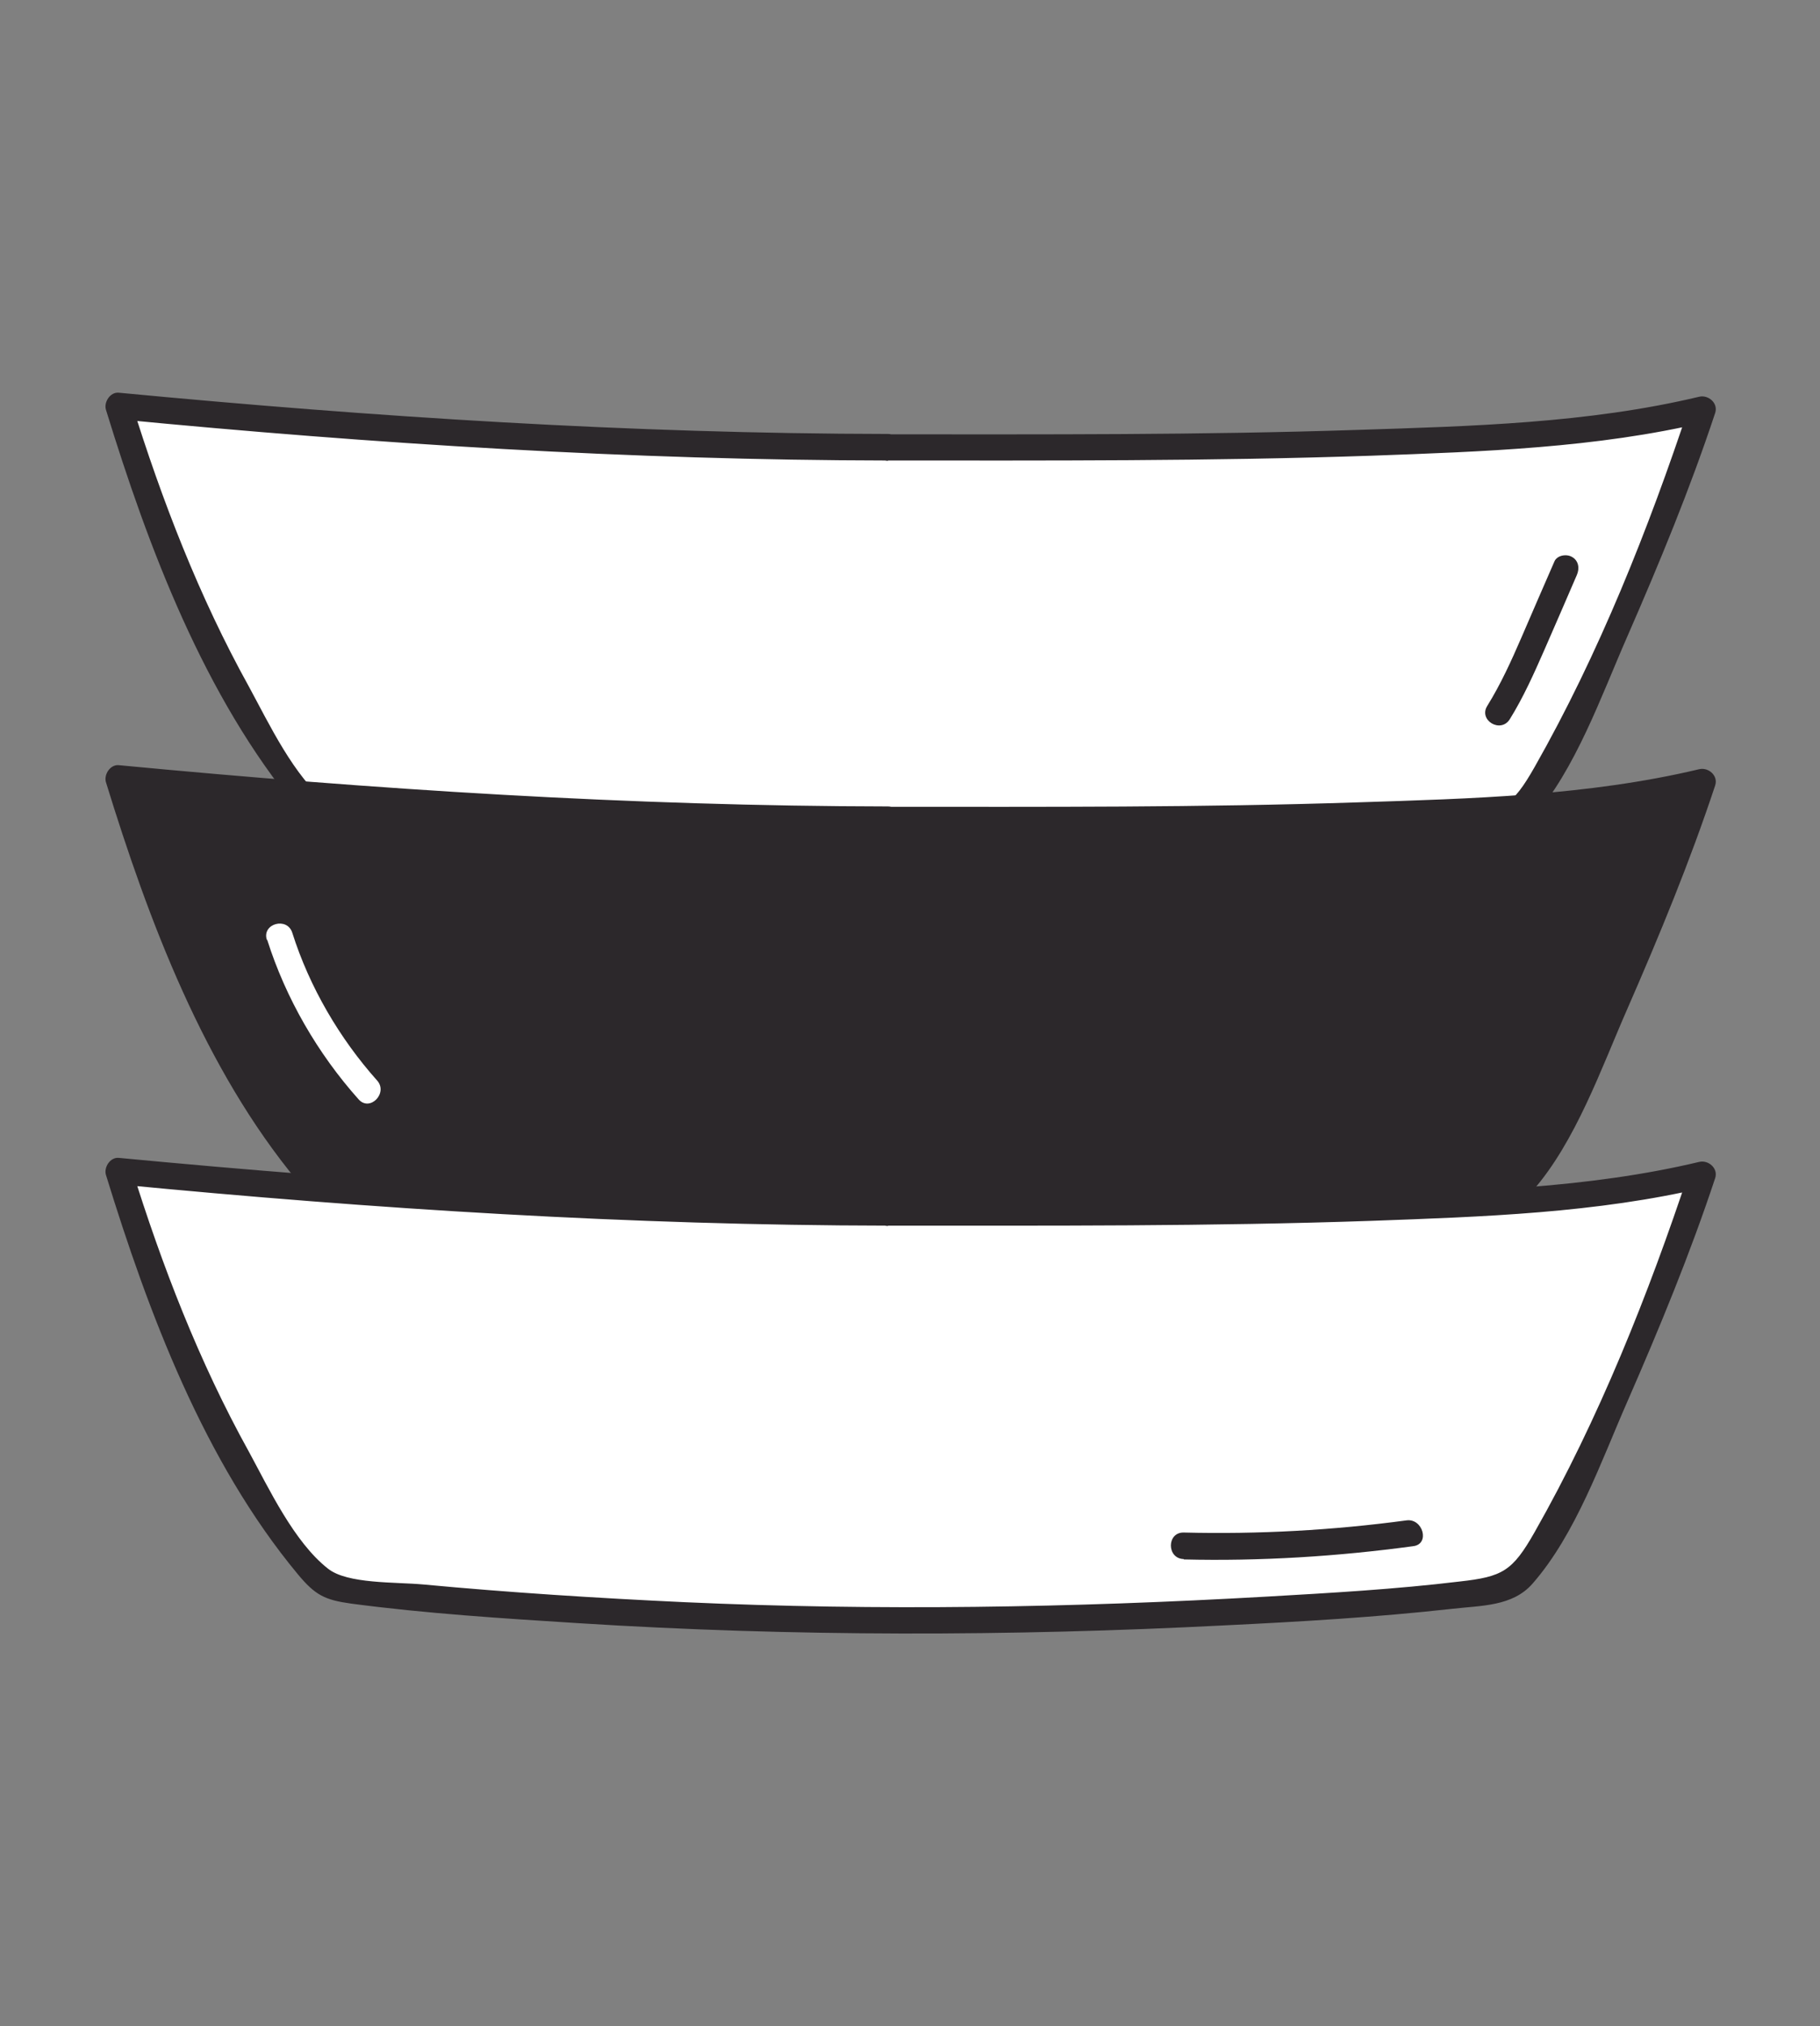
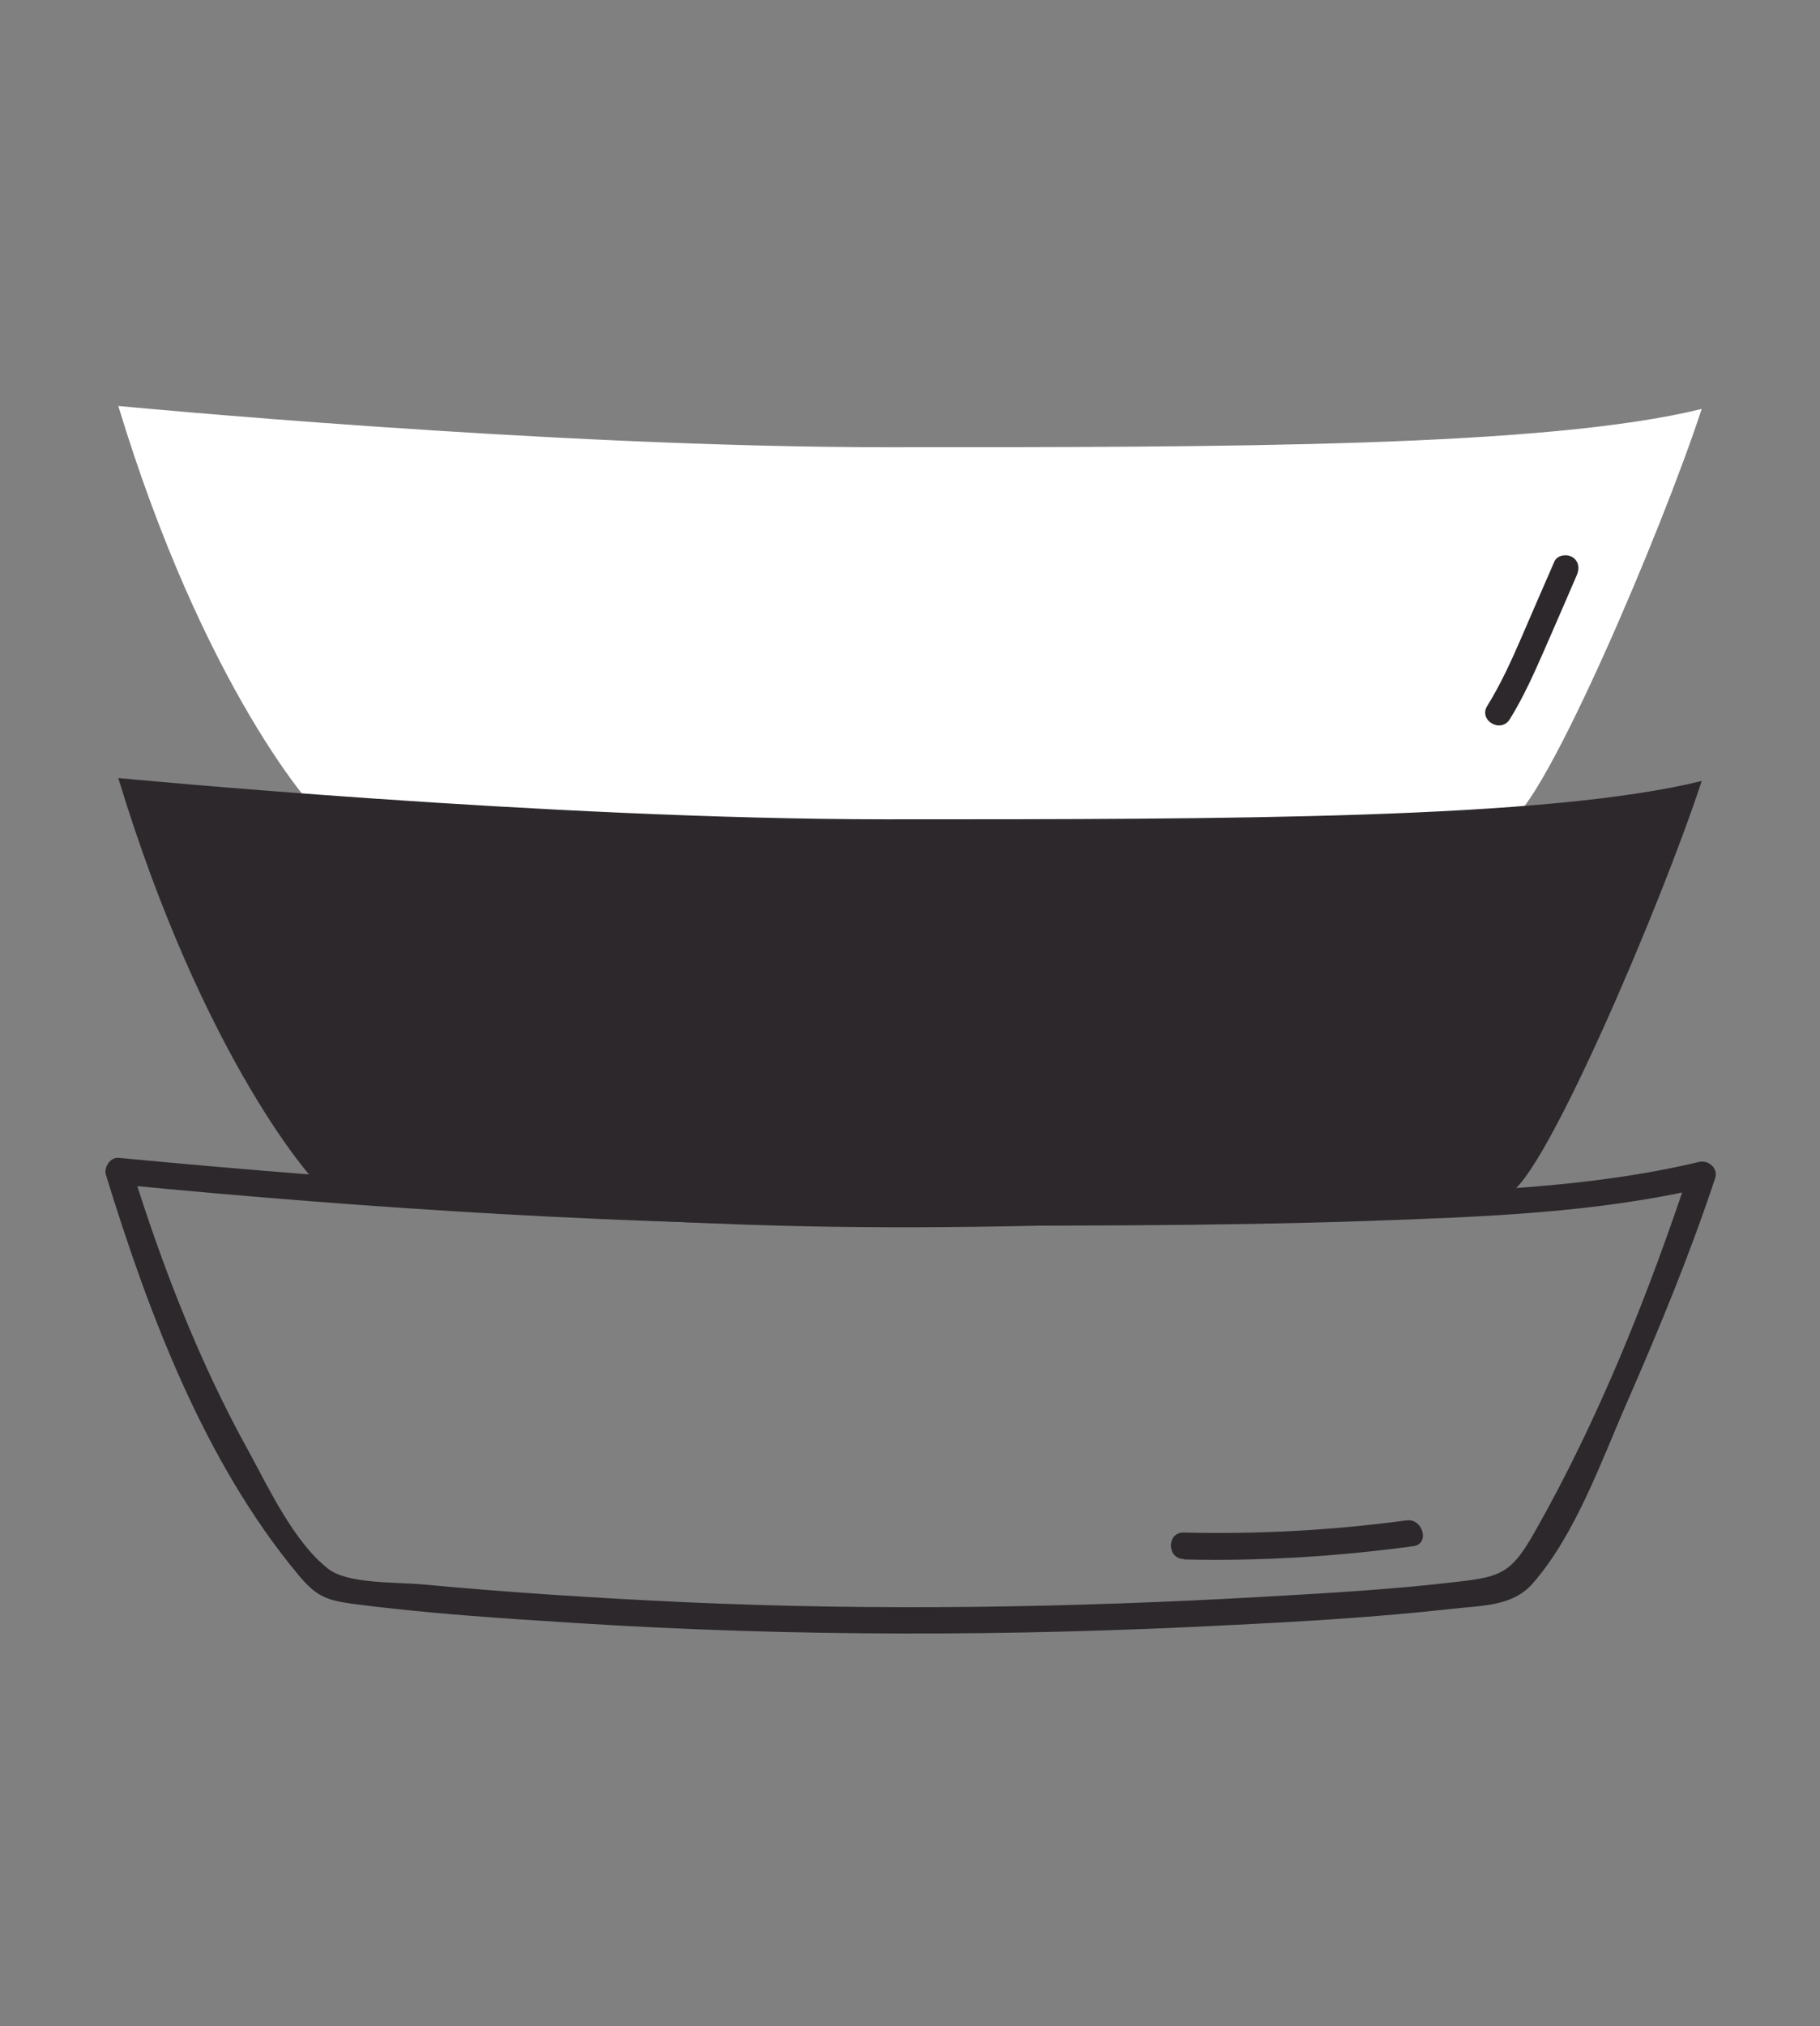
<svg xmlns="http://www.w3.org/2000/svg" width="62" height="69" viewBox="0 0 62 69" fill="none">
  <rect x="0" y="0" width="62" height="69" fill="#808080" stroke="none" />
  <path fill-rule="evenodd" clip-rule="evenodd" d="M30.232 15.23C41.838 15.23 52.663 15.23 57.97 13.926C56.594 18.128 52.601 27.462 51.423 27.951C50.369 28.378 38.663 29.256 28.359 29.106C19.878 28.98 11.483 28.114 11.148 27.951C10.701 27.726 6.907 23.31 4.03 13.825C4.03 13.825 18.65 15.23 30.232 15.23Z" fill="white" />
-   <path d="M30.231 15.682C35.724 15.682 41.217 15.707 46.711 15.519C50.493 15.381 54.386 15.255 58.094 14.377L57.548 13.825C56.159 18.015 54.461 22.281 52.278 26.12C51.522 27.449 51.187 27.638 49.724 27.801C47.541 28.064 45.334 28.19 43.139 28.315C36.53 28.691 29.909 28.804 23.299 28.503C20.336 28.365 17.372 28.177 14.421 27.901C13.466 27.813 11.829 27.889 11.172 27.362C10.019 26.458 9.163 24.639 8.481 23.385C6.783 20.324 5.518 17.049 4.476 13.7L4.042 14.277C12.735 15.117 21.501 15.669 30.243 15.682C30.826 15.682 30.826 14.778 30.243 14.778C21.501 14.766 12.747 14.201 4.042 13.373C3.757 13.348 3.534 13.687 3.608 13.95C5.059 18.668 6.956 23.711 10.143 27.55C10.738 28.265 11.061 28.428 11.966 28.553C14.52 28.892 17.112 29.055 19.691 29.218C27.032 29.683 34.385 29.67 41.726 29.294C44.305 29.168 46.897 29.018 49.476 28.729C50.455 28.616 51.522 28.654 52.204 27.876C53.679 26.195 54.547 23.698 55.44 21.666C56.531 19.169 57.573 16.648 58.429 14.063C58.54 13.725 58.193 13.436 57.883 13.511C54.089 14.415 50.108 14.515 46.239 14.64C40.92 14.816 35.588 14.791 30.268 14.791C29.685 14.791 29.685 15.694 30.268 15.694L30.231 15.682Z" fill="#2C282B" />
  <path fill-rule="evenodd" clip-rule="evenodd" d="M30.232 27.901C41.838 27.901 52.663 27.901 57.97 26.596C56.594 30.799 52.601 40.133 51.423 40.622C50.369 41.049 38.663 41.927 28.359 41.776C19.878 41.651 11.483 40.785 11.148 40.622C10.701 40.397 6.907 35.98 4.03 26.496C4.03 26.496 18.65 27.901 30.232 27.901Z" fill="#2C282B" />
-   <path d="M30.231 28.365C35.724 28.365 41.217 28.39 46.711 28.202C50.493 28.064 54.386 27.939 58.094 27.061L57.548 26.509C56.159 30.699 54.461 34.964 52.278 38.803C51.522 40.133 51.187 40.321 49.724 40.484C47.541 40.748 45.334 40.873 43.139 40.999C36.53 41.375 29.909 41.488 23.299 41.187C20.336 41.049 17.372 40.861 14.421 40.585C13.466 40.497 11.829 40.572 11.172 40.045C10.019 39.142 9.163 37.323 8.481 36.068C6.783 33.007 5.518 29.733 4.476 26.383L4.042 26.96C12.735 27.801 21.501 28.353 30.243 28.365C30.826 28.365 30.826 27.462 30.243 27.462C21.501 27.45 12.747 26.885 4.042 26.057C3.757 26.032 3.534 26.371 3.608 26.634C5.059 31.351 6.956 36.394 10.143 40.233C10.738 40.948 11.061 41.111 11.966 41.237C14.52 41.576 17.112 41.739 19.691 41.902C27.032 42.366 34.385 42.353 41.726 41.977C44.305 41.852 46.897 41.701 49.476 41.413C50.455 41.3 51.522 41.337 52.204 40.559C53.679 38.878 54.547 36.382 55.44 34.349C56.531 31.853 57.573 29.331 58.429 26.747C58.54 26.408 58.193 26.12 57.883 26.195C54.089 27.098 50.108 27.199 46.239 27.324C40.92 27.5 35.588 27.475 30.268 27.475C29.685 27.475 29.685 28.378 30.268 28.378L30.231 28.365Z" fill="#2C282B" />
-   <path fill-rule="evenodd" clip-rule="evenodd" d="M30.232 41.287C41.838 41.287 52.663 41.287 57.97 39.982C56.594 44.185 52.601 53.519 51.423 54.008C50.369 54.435 38.663 55.313 28.359 55.162C19.878 55.037 11.483 54.171 11.148 54.008C10.701 53.782 6.907 49.366 4.03 39.882C4.03 39.882 18.65 41.287 30.232 41.287Z" fill="white" />
  <path d="M30.231 41.738C35.724 41.738 41.217 41.764 46.711 41.575C50.493 41.437 54.386 41.312 58.094 40.434L57.548 39.882C56.159 44.072 54.461 48.337 52.278 52.176C51.522 53.506 51.187 53.694 49.724 53.857C47.541 54.121 45.334 54.246 43.139 54.372C36.53 54.748 29.909 54.861 23.299 54.56C20.336 54.422 17.372 54.234 14.421 53.958C13.466 53.87 11.829 53.945 11.172 53.418C10.019 52.515 9.163 50.696 8.481 49.441C6.783 46.38 5.518 43.106 4.476 39.756L4.042 40.333C12.735 41.174 21.501 41.726 30.243 41.738C30.826 41.738 30.826 40.835 30.243 40.835C21.501 40.823 12.747 40.258 4.042 39.43C3.757 39.405 3.534 39.744 3.608 40.007C5.059 44.724 6.956 49.767 10.143 53.606C10.738 54.322 11.061 54.485 11.966 54.61C14.52 54.949 17.112 55.112 19.691 55.275C27.032 55.739 34.385 55.727 41.726 55.35C44.305 55.225 46.897 55.074 49.476 54.786C50.455 54.673 51.522 54.71 52.204 53.933C53.679 52.252 54.547 49.755 55.44 47.723C56.531 45.226 57.573 42.704 58.429 40.12C58.54 39.781 58.193 39.493 57.883 39.568C54.089 40.471 50.108 40.572 46.239 40.697C40.92 40.873 35.588 40.848 30.268 40.848C29.685 40.848 29.685 41.751 30.268 41.751L30.231 41.738Z" fill="#2C282B" />
  <path fill-rule="evenodd" clip-rule="evenodd" d="M9.535 31.891C10.118 33.747 11.308 35.767 12.536 37.122L9.535 31.891Z" fill="#2C282B" />
-   <path d="M9.102 32.003C9.734 33.998 10.825 35.88 12.214 37.435C12.598 37.874 13.231 37.222 12.846 36.795C11.569 35.365 10.54 33.609 9.957 31.765C9.784 31.213 8.916 31.451 9.089 32.003H9.102Z" fill="white" />
  <path d="M40.325 53.105C42.941 53.168 45.558 53.005 48.149 52.653C48.72 52.578 48.472 51.7 47.914 51.775C45.396 52.114 42.867 52.252 40.325 52.189C39.742 52.176 39.742 53.08 40.325 53.092V53.105Z" fill="#2C282B" />
  <path d="M51.435 24.488C51.894 23.748 52.253 22.945 52.6 22.155C52.972 21.302 53.344 20.449 53.716 19.583C53.816 19.357 53.778 19.094 53.555 18.968C53.369 18.855 53.034 18.905 52.948 19.131C52.576 19.985 52.204 20.837 51.832 21.703C51.484 22.506 51.125 23.297 50.666 24.037C50.356 24.526 51.125 24.99 51.435 24.488Z" fill="#2C282B" />
</svg>